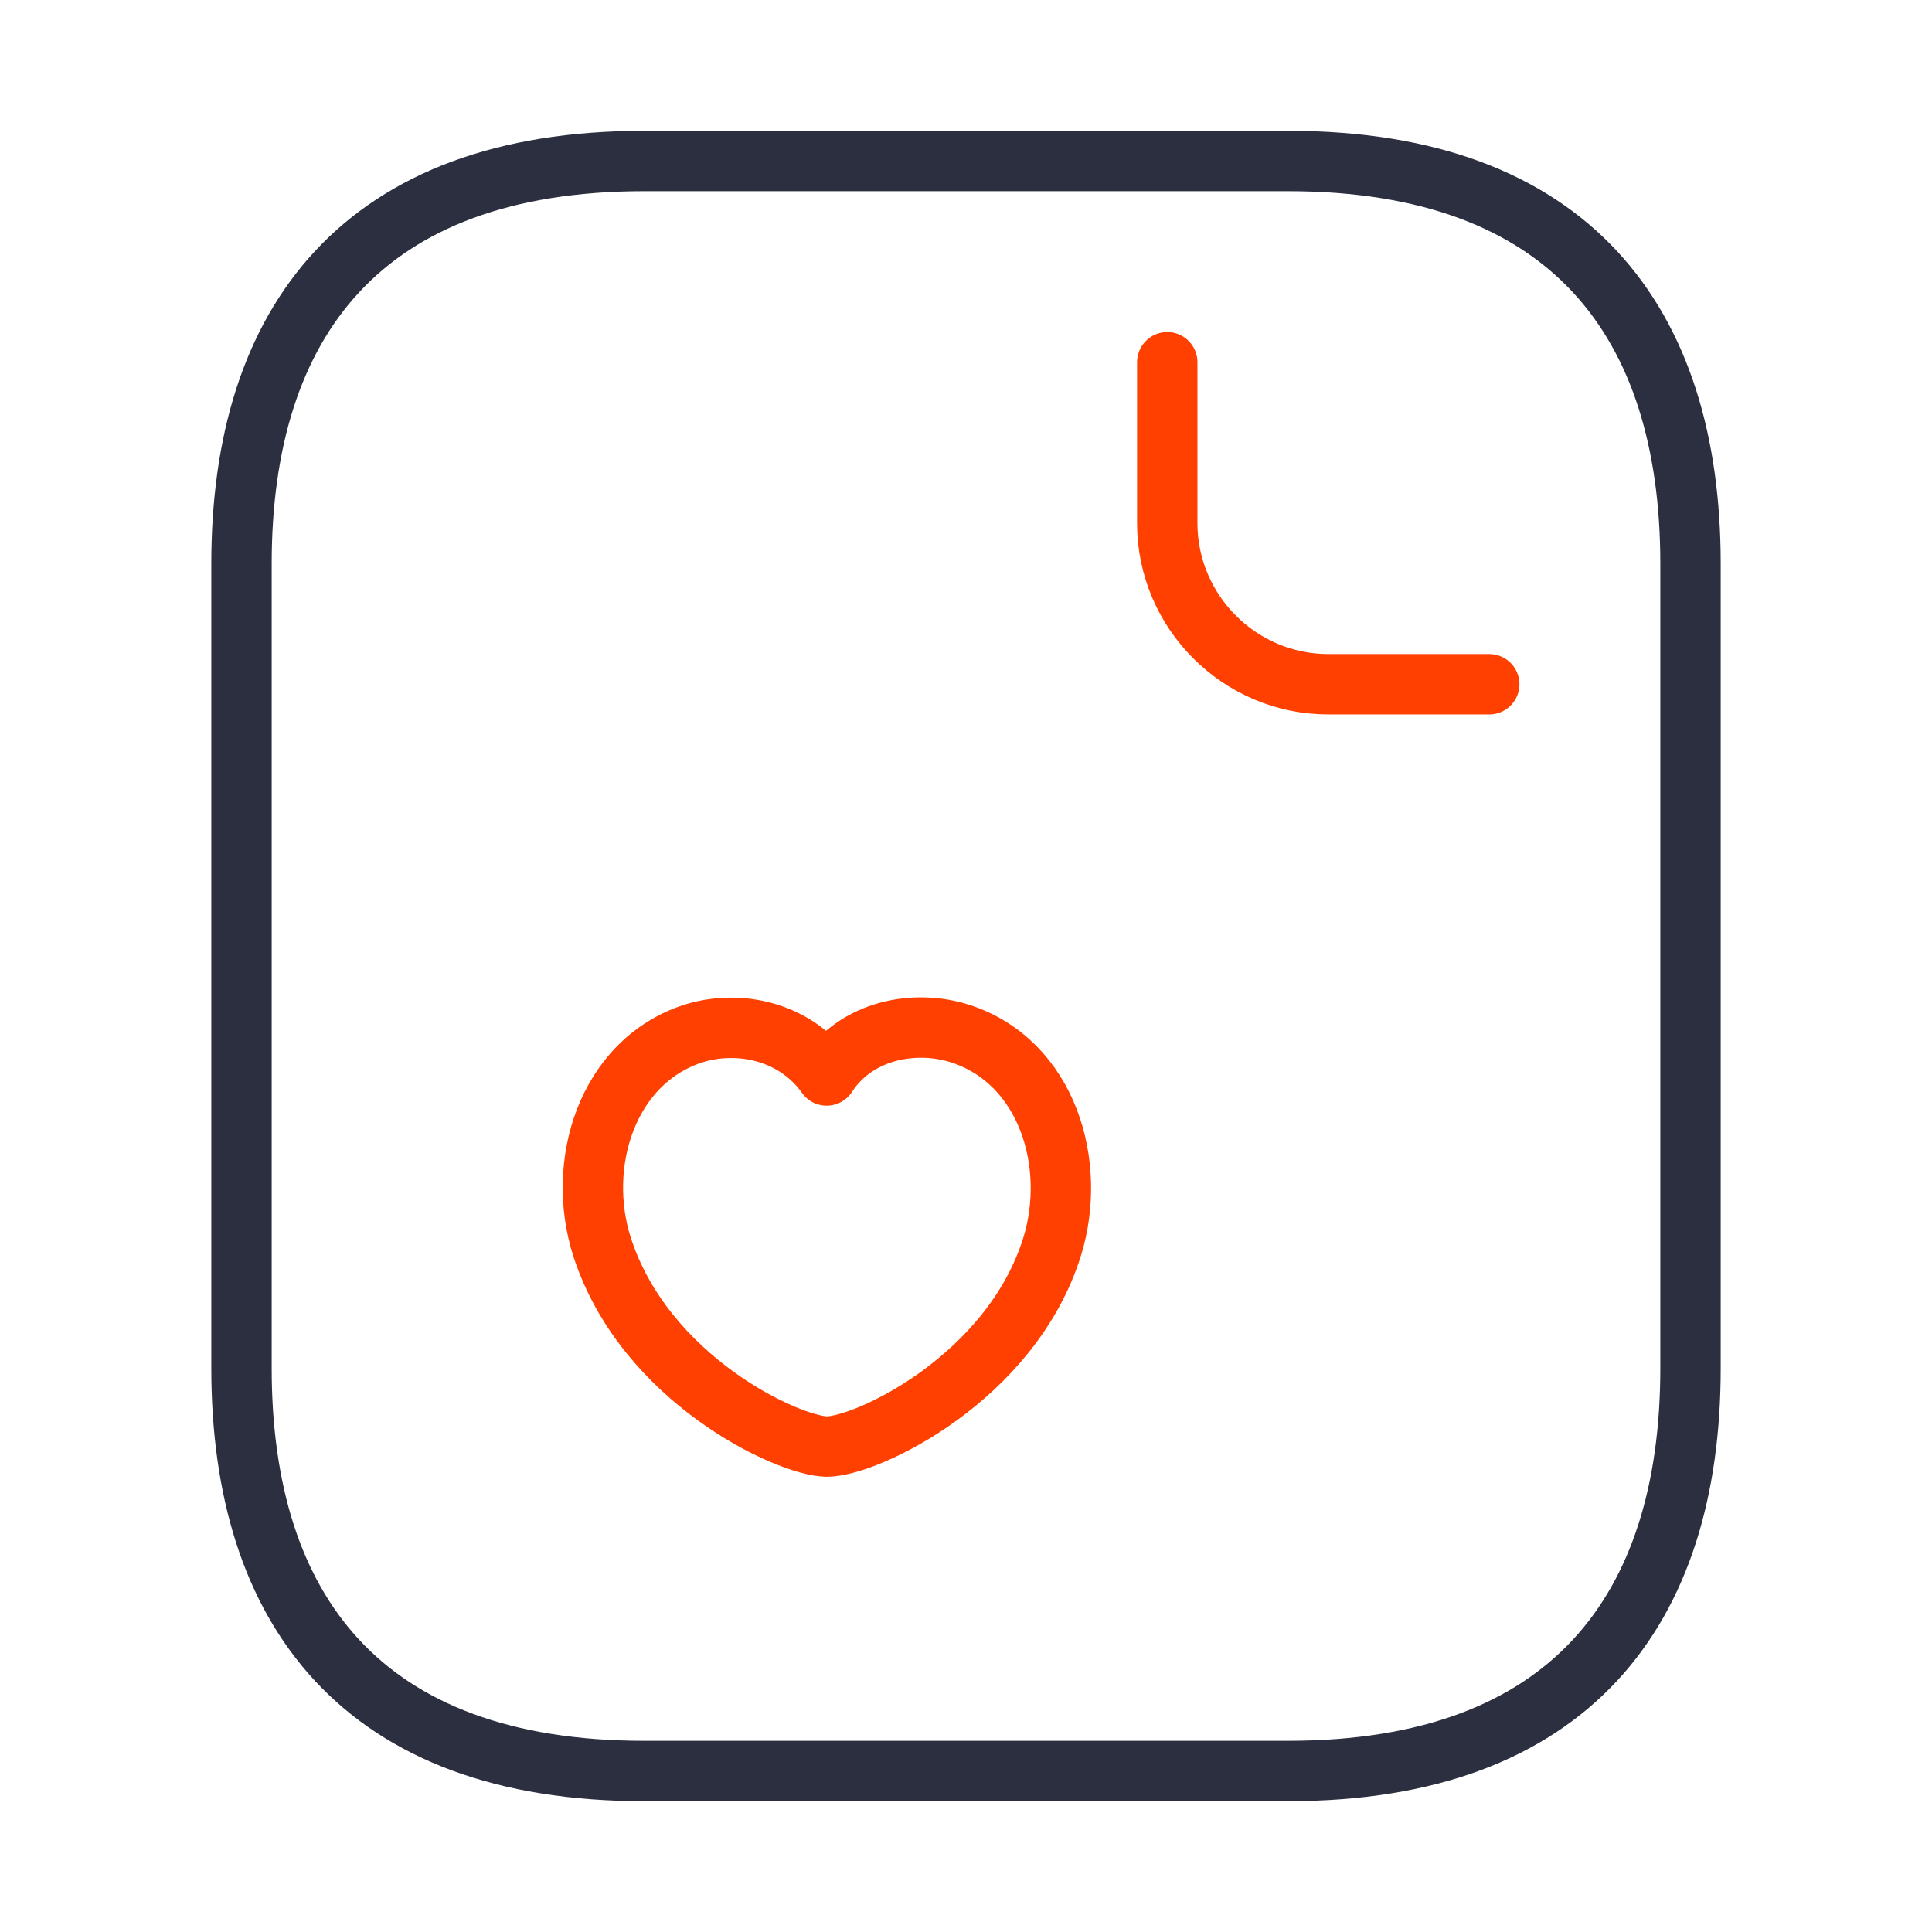
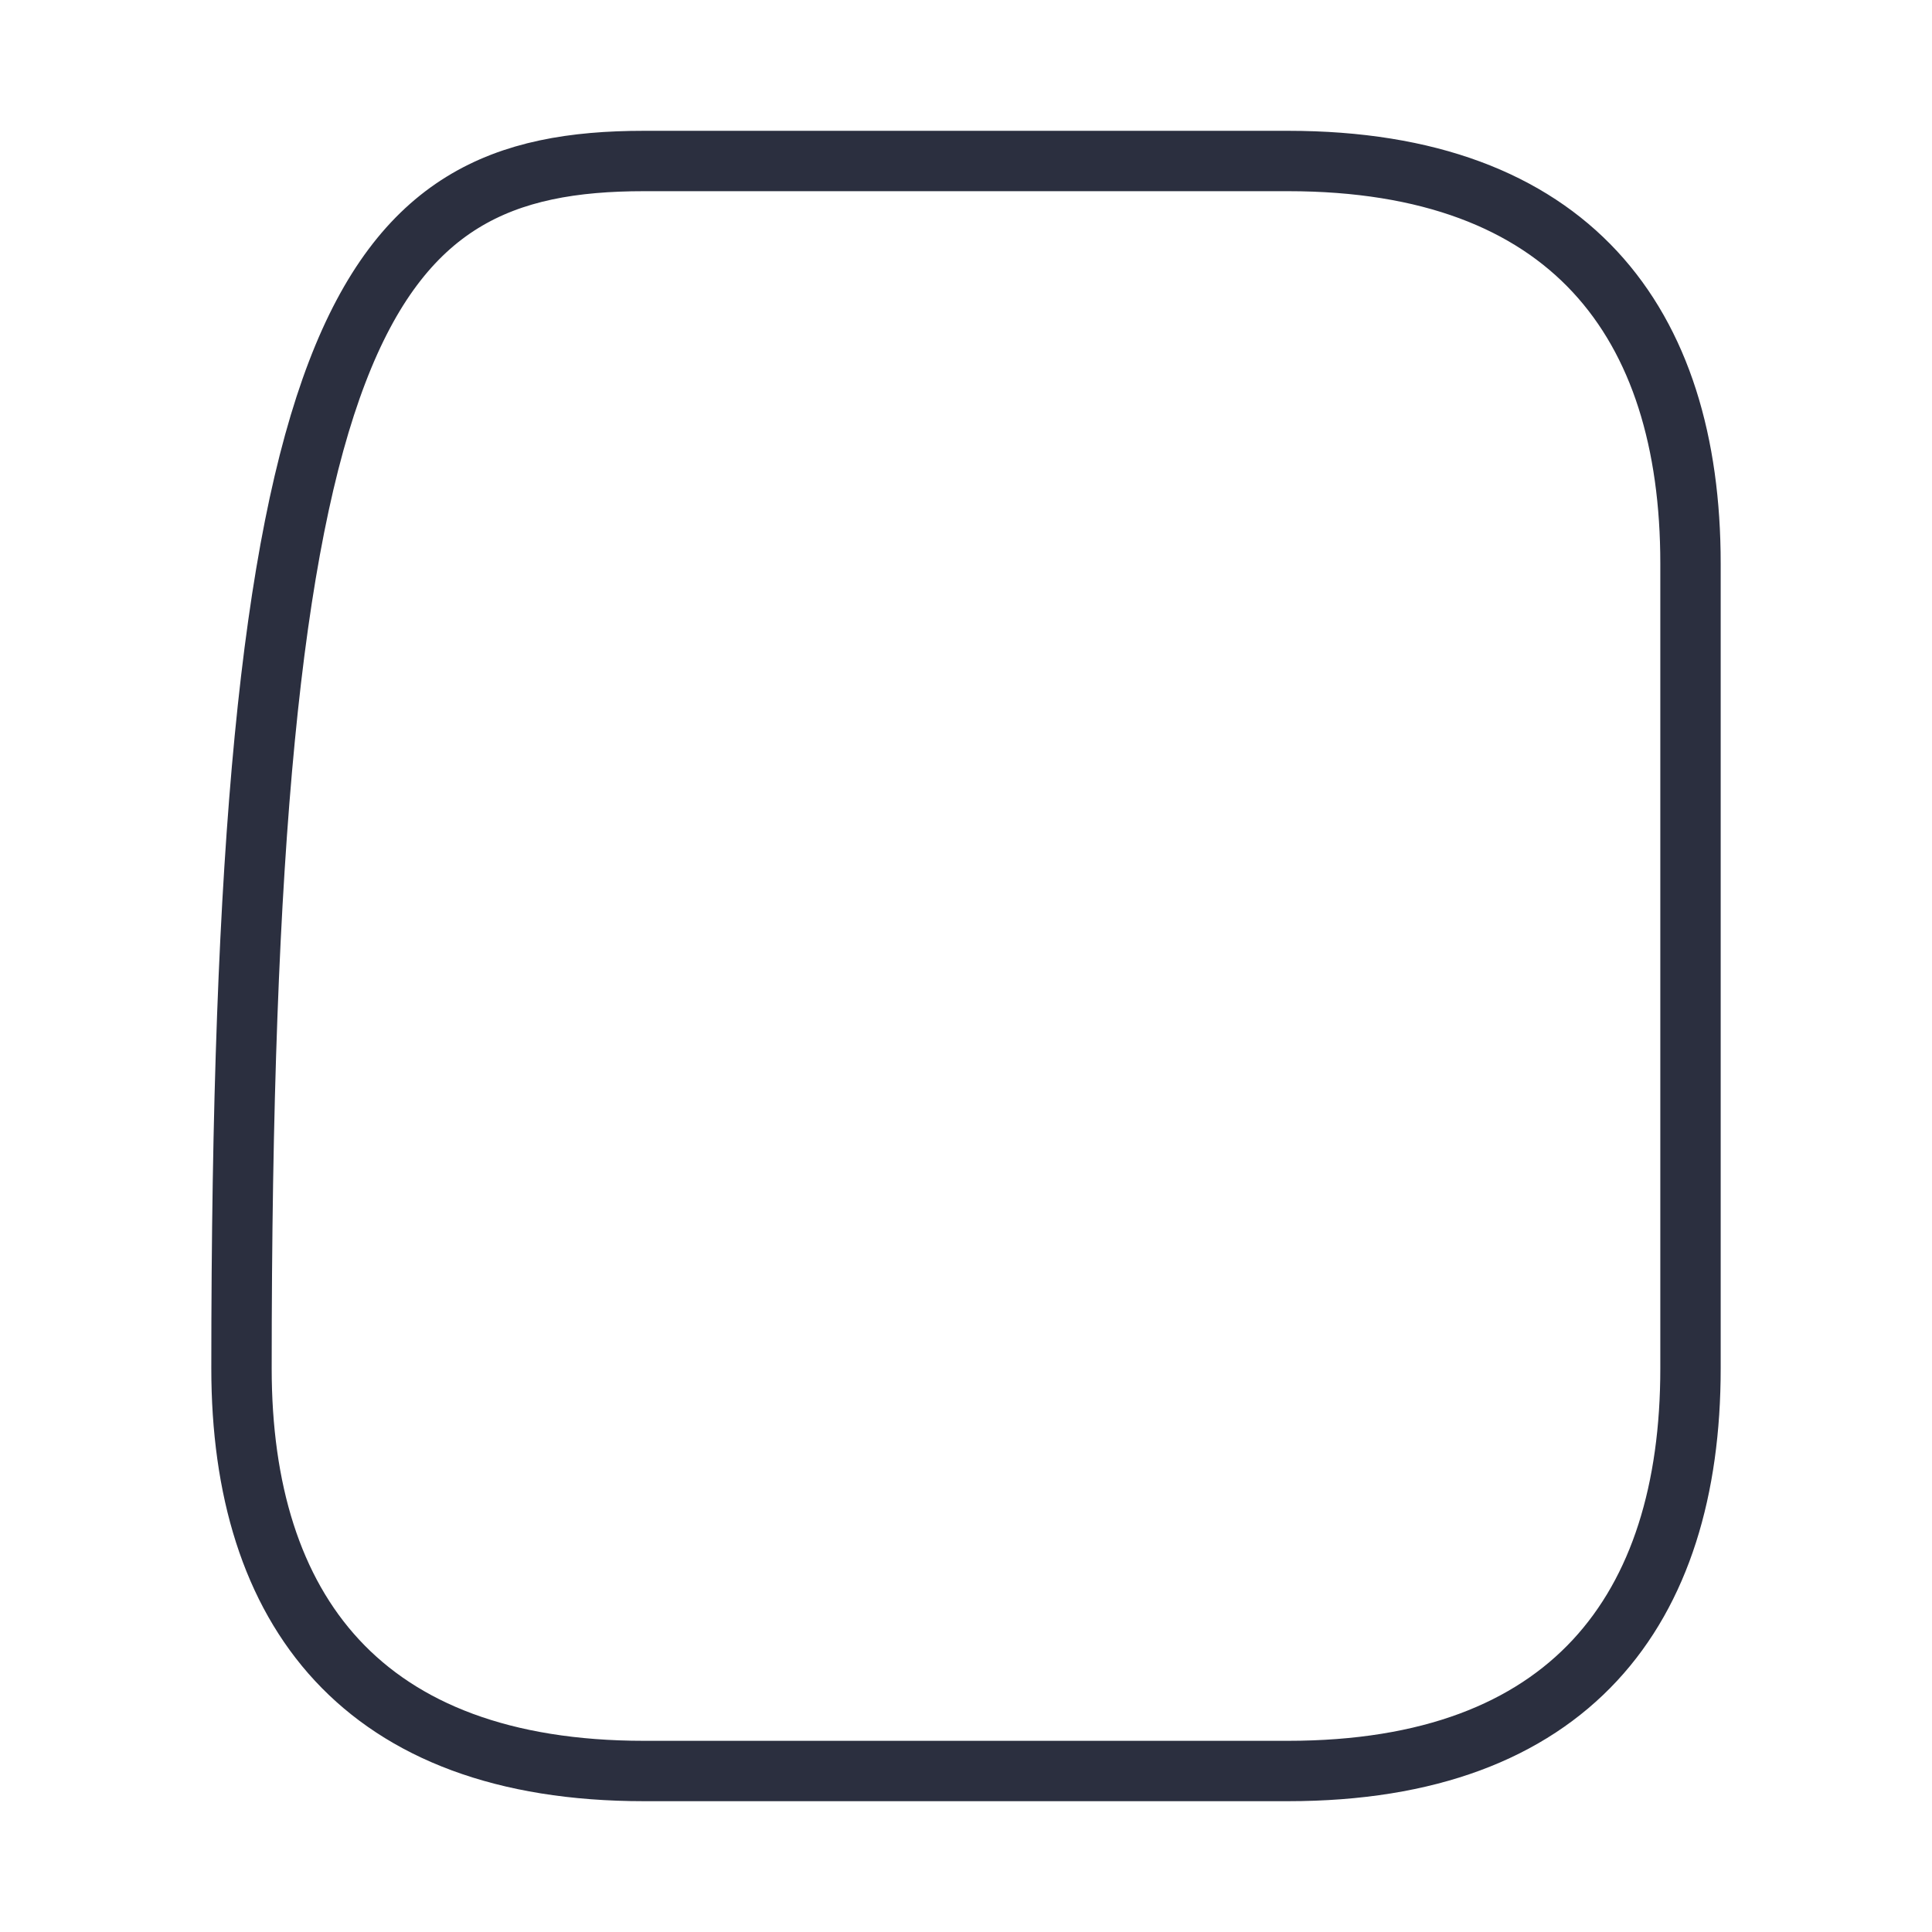
<svg xmlns="http://www.w3.org/2000/svg" width="48" height="48" viewBox="0 0 48 48" fill="none">
-   <path d="M42 14V34C42 40 39 44 32 44H16C9 44 6 40 6 34V14C6 8 9 4 16 4H32C39 4 42 8 42 14Z" stroke="#2B2F3F" stroke-width="1.5" stroke-miterlimit="10" stroke-linecap="round" stroke-linejoin="round" />
-   <path d="M29 9V13C29 15.2 30.8 17 33 17H37" stroke="#FF4000" stroke-width="1.5" stroke-miterlimit="10" stroke-linecap="round" stroke-linejoin="round" />
-   <path d="M14.958 30.98C14.298 28.92 15.078 26.38 17.218 25.68C18.358 25.32 19.758 25.62 20.538 26.72C21.278 25.58 22.738 25.32 23.858 25.68C26.018 26.38 26.778 28.92 26.138 30.98C25.118 34.24 21.538 35.94 20.538 35.94C19.558 35.92 16.018 34.26 14.958 30.98Z" stroke="#FF4000" stroke-width="1.5" stroke-linecap="round" stroke-linejoin="round" />
+   <path d="M42 14V34C42 40 39 44 32 44H16C9 44 6 40 6 34C6 8 9 4 16 4H32C39 4 42 8 42 14Z" stroke="#2B2F3F" stroke-width="1.5" stroke-miterlimit="10" stroke-linecap="round" stroke-linejoin="round" />
</svg>